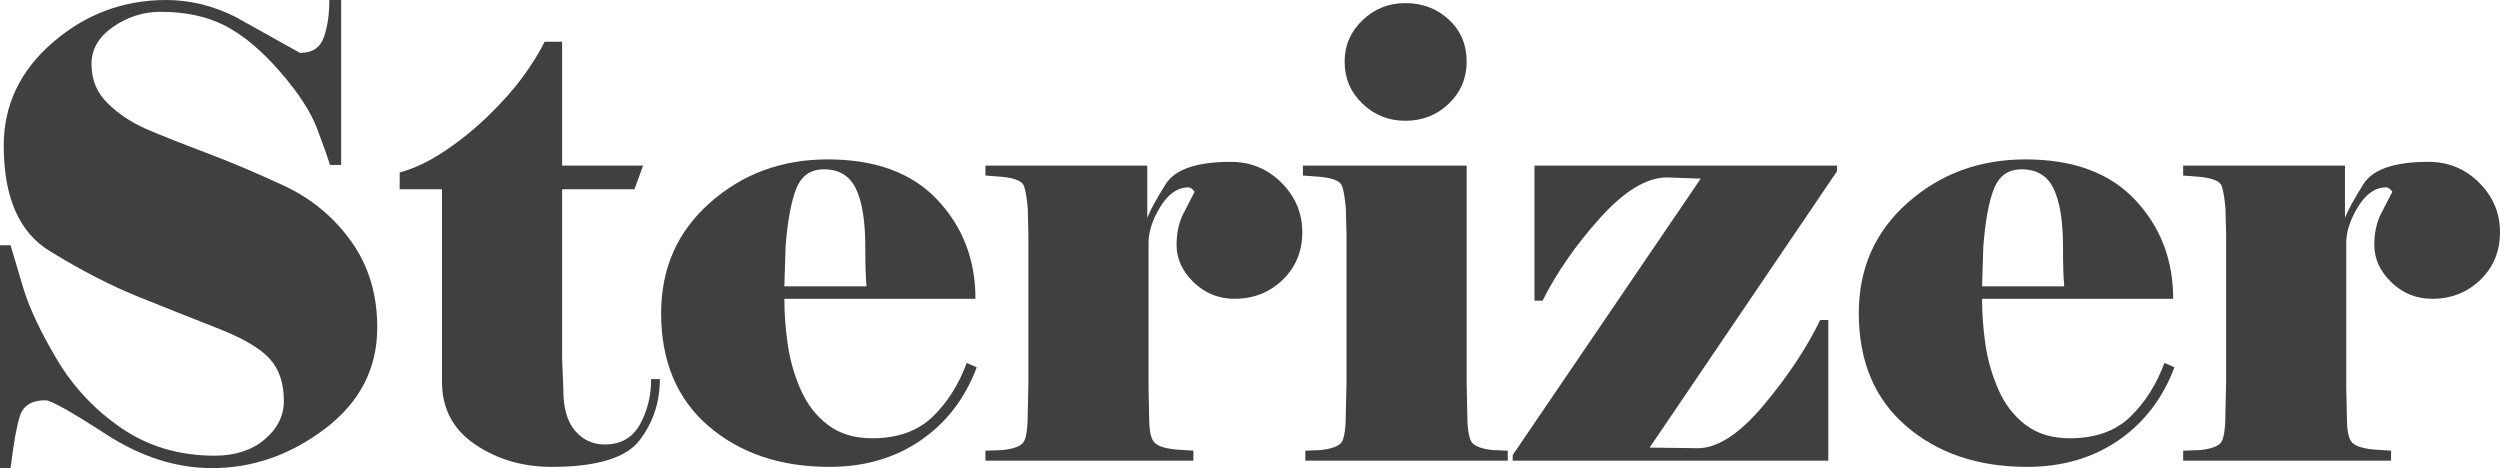
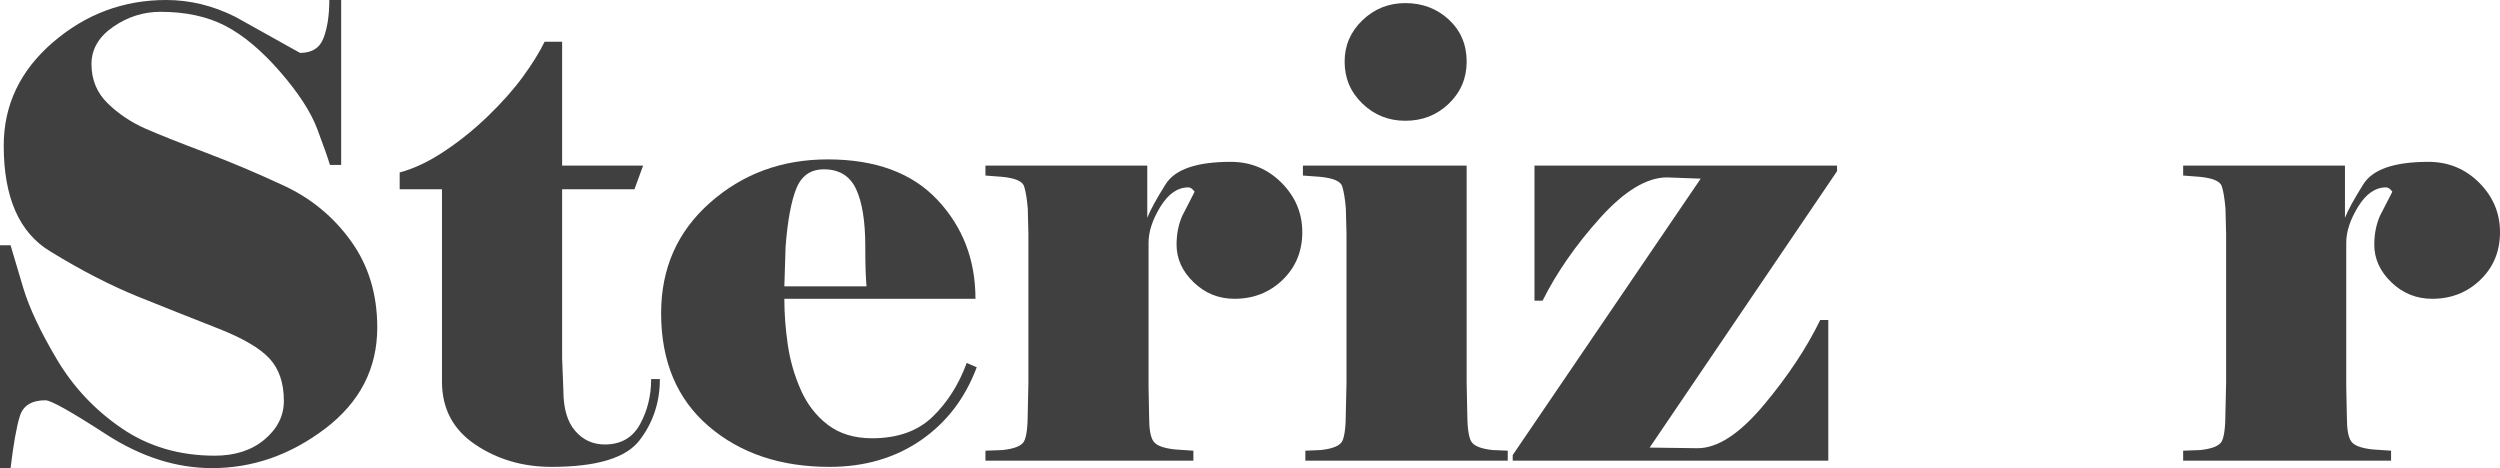
<svg xmlns="http://www.w3.org/2000/svg" id="b" data-name="_x30_2" width="320.428" height="60" viewBox="0 0 320.428 60">
  <defs>
    <style>
      .f {
        fill: #404040;
      }
    </style>
  </defs>
  <path class="f" d="M48.354,41.969c0,5.266-2.228,9.587-6.675,12.966-4.452,3.376-9.284,5.065-14.509,5.065-4.582,0-9.108-1.448-13.586-4.346-4.472-2.899-7.058-4.35-7.755-4.35-1.753,0-2.848.667-3.273,1.994-.425,1.33-.825,3.565-1.202,6.702H0v-28.563h1.354c.325,1.115.87,2.952,1.637,5.505.774,2.552,2.207,5.598,4.311,9.137,2.102,3.536,4.868,6.475,8.295,8.814,3.432,2.343,7.407,3.512,11.928,3.512,2.609,0,4.734-.689,6.383-2.074,1.646-1.382,2.476-3.032,2.476-4.948,0-2.285-.61-4.094-1.835-5.424-1.225-1.33-3.432-2.619-6.621-3.87-3.189-1.25-6.57-2.594-10.137-4.029-3.559-1.437-7.339-3.377-11.325-5.823C2.471,29.841.477,25.32.477,18.67.477,13.458,2.579,9.043,6.782,5.424,10.981,1.81,15.821,0,21.301,0c3.034,0,5.99.718,8.859,2.154l8.3,4.628c1.541,0,2.551-.652,3.028-1.957.482-1.302.72-2.912.72-4.825h1.52v21.143h-1.438c-.269-.904-.811-2.447-1.634-4.626-.821-2.181-2.415-4.629-4.774-7.341-2.361-2.714-4.697-4.668-7-5.865-2.312-1.197-5.083-1.797-8.321-1.797-2.172,0-4.19.639-6.046,1.917-1.856,1.277-2.789,2.871-2.789,4.786,0,2.023.706,3.71,2.118,5.066,1.407,1.356,3.03,2.434,4.865,3.233,1.835.797,4.377,1.808,7.619,3.03,3.245,1.225,6.609,2.648,10.095,4.268,3.481,1.625,6.343,3.992,8.576,7.102,2.235,3.112,3.355,6.796,3.355,11.051Z" />
  <path class="f" d="M56.649,24.255h-5.422v-2.152c1.805-.48,3.699-1.37,5.669-2.676,1.971-1.302,3.855-2.817,5.646-4.546,1.791-1.728,3.29-3.416,4.494-5.069,1.202-1.647,2.123-3.136,2.766-4.465h2.247v15.877h10.378l-1.106,3.031h-9.272v21.703l.159,4.069c0,2.287.496,4.018,1.501,5.187,1.005,1.17,2.275,1.755,3.806,1.755,2.062,0,3.568-.865,4.517-2.592.949-1.731,1.426-3.659,1.426-5.788h1.118c0,2.981-.875,5.599-2.619,7.861-1.746,2.259-5.499,3.39-11.267,3.39-3.691,0-6.955-.957-9.789-2.872-2.836-1.916-4.253-4.598-4.253-8.059v-24.655Z" />
  <path class="f" d="M125.188,47.075c-1.494,3.991-3.893,7.114-7.196,9.376-3.304,2.259-7.194,3.39-11.669,3.39-6.294,0-11.458-1.742-15.514-5.225-4.047-3.482-6.072-8.311-6.072-14.481,0-5.746,2.088-10.466,6.273-14.162,4.185-3.696,9.207-5.544,15.073-5.544,6.123,0,10.818,1.727,14.067,5.185,3.252,3.459,4.877,7.686,4.877,12.686h-24.495c0,1.915.147,3.869.437,5.864.29,1.997.842,3.924,1.66,5.785.82,1.864,1.983,3.368,3.488,4.509,1.506,1.144,3.395,1.715,5.665,1.715,3.261,0,5.847-.918,7.746-2.753,1.903-1.834,3.357-4.135,4.377-6.9l1.283.558ZM111.06,36.702c-.047-.583-.089-1.278-.115-2.075s-.04-1.807-.04-3.03c0-3.244-.397-5.707-1.188-7.383-.792-1.673-2.163-2.512-4.117-2.512-1.69,0-2.862.812-3.523,2.435-.662,1.623-1.124,4.108-1.386,7.461l-.159,5.105h10.528Z" />
  <path class="f" d="M126.305,59.043v-1.277l2.153-.079c1.541-.159,2.474-.53,2.794-1.118.32-.584.479-1.861.479-3.827l.079-3.672v-19.069l-.079-3.271c-.107-1.278-.271-2.234-.479-2.876-.213-.635-1.171-1.036-2.873-1.195l-2.074-.159v-1.277h20.742v6.701c.365-.956,1.148-2.392,2.35-4.307,1.199-1.916,3.979-2.873,8.342-2.873,2.555,0,4.723.891,6.504,2.672,1.781,1.783,2.672,3.898,2.672,6.344,0,2.446-.839,4.483-2.513,6.103-1.674,1.622-3.738,2.434-6.181,2.434-2.023,0-3.769-.704-5.228-2.113-1.463-1.407-2.193-3.017-2.193-4.828,0-1.328.236-2.553.718-3.668.528-1.011,1.059-2.048,1.597-3.113-.267-.372-.538-.558-.8-.558-1.377,0-2.572.824-3.584,2.473-1.012,1.648-1.522,3.191-1.522,4.627v18.43l.075,3.991c0,1.489.187,2.5.554,3.031.365.533,1.286.879,2.752,1.037l2.366.16v1.277h-26.65Z" />
  <path class="f" d="M193.25,59.043h-25.942v-1.277l1.917-.079c1.545-.159,2.478-.53,2.798-1.118.313-.584.477-1.861.477-3.827l.082-3.672v-19.069l-.082-3.271c-.107-1.278-.269-2.234-.477-2.876-.215-.635-1.171-1.036-2.876-1.195l-2.151-.159v-1.277h20.985v27.846l.075,3.672c0,1.911.159,3.178.481,3.787.318.611,1.249.998,2.792,1.157l1.919.079v1.277ZM172.342,7.898c0-2.073.76-3.841,2.287-5.304,1.52-1.462,3.353-2.197,5.494-2.197,2.193,0,4.049.707,5.574,2.115,1.52,1.411,2.287,3.207,2.287,5.385,0,2.13-.767,3.924-2.287,5.387-1.524,1.466-3.381,2.195-5.574,2.195-2.141,0-3.974-.729-5.494-2.195-1.527-1.462-2.287-3.257-2.287-5.387Z" />
  <path class="f" d="M217.582,57.448c2.553,0,5.373-1.835,8.459-5.507,3.081-3.671,5.499-7.313,7.262-10.93h1.033v18.031h-40.451v-.717l24.095-35.427-4.311-.159c-2.602,0-5.459,1.73-8.576,5.185-3.109,3.459-5.569,6.996-7.379,10.612h-1.038v-17.313h38.78v.718l-24.018,35.426,6.144.081Z" />
-   <path class="f" d="M278.698,47.075c-1.492,3.991-3.89,7.114-7.194,9.376-3.306,2.259-7.201,3.39-11.669,3.39-6.301,0-11.463-1.742-15.512-5.225-4.049-3.482-6.079-8.311-6.079-14.481,0-5.746,2.095-10.466,6.275-14.162,4.187-3.696,9.209-5.544,15.071-5.544,6.13,0,10.82,1.727,14.072,5.185,3.252,3.459,4.877,7.686,4.877,12.686h-24.495c0,1.915.145,3.869.435,5.864.29,1.997.846,3.924,1.665,5.785.818,1.864,1.98,3.368,3.486,4.509,1.503,1.144,3.392,1.715,5.665,1.715,3.264,0,5.845-.918,7.746-2.753,1.896-1.834,3.357-4.135,4.374-6.9l1.283.558ZM264.577,36.702c-.054-.583-.098-1.278-.119-2.075-.028-.797-.04-1.807-.04-3.03,0-3.244-.395-5.707-1.188-7.383-.79-1.673-2.165-2.512-4.117-2.512-1.688,0-2.862.812-3.523,2.435-.662,1.623-1.122,4.108-1.386,7.461l-.159,5.105h10.532Z" />
  <path class="f" d="M279.818,59.043v-1.277l2.153-.079c1.541-.159,2.474-.53,2.794-1.118.316-.584.475-1.861.475-3.827l.084-3.672v-19.069l-.084-3.271c-.105-1.278-.266-2.234-.475-2.876-.217-.635-1.174-1.036-2.873-1.195l-2.074-.159v-1.277h20.738v6.701c.367-.956,1.153-2.392,2.354-4.307,1.199-1.916,3.979-2.873,8.344-2.873,2.551,0,4.718.891,6.504,2.672,1.782,1.783,2.67,3.898,2.67,6.344,0,2.446-.839,4.483-2.513,6.103-1.679,1.622-3.738,2.434-6.179,2.434-2.025,0-3.771-.704-5.232-2.113-1.461-1.407-2.191-3.017-2.191-4.828,0-1.328.238-2.553.716-3.668.533-1.011,1.066-2.048,1.599-3.113-.269-.372-.533-.558-.8-.558-1.377,0-2.572.824-3.584,2.473-1.017,1.648-1.524,3.191-1.524,4.627v18.43l.082,3.991c0,1.489.18,2.5.549,3.031.365.533,1.286.879,2.754,1.037l2.359.16v1.277h-26.646Z" />
</svg>